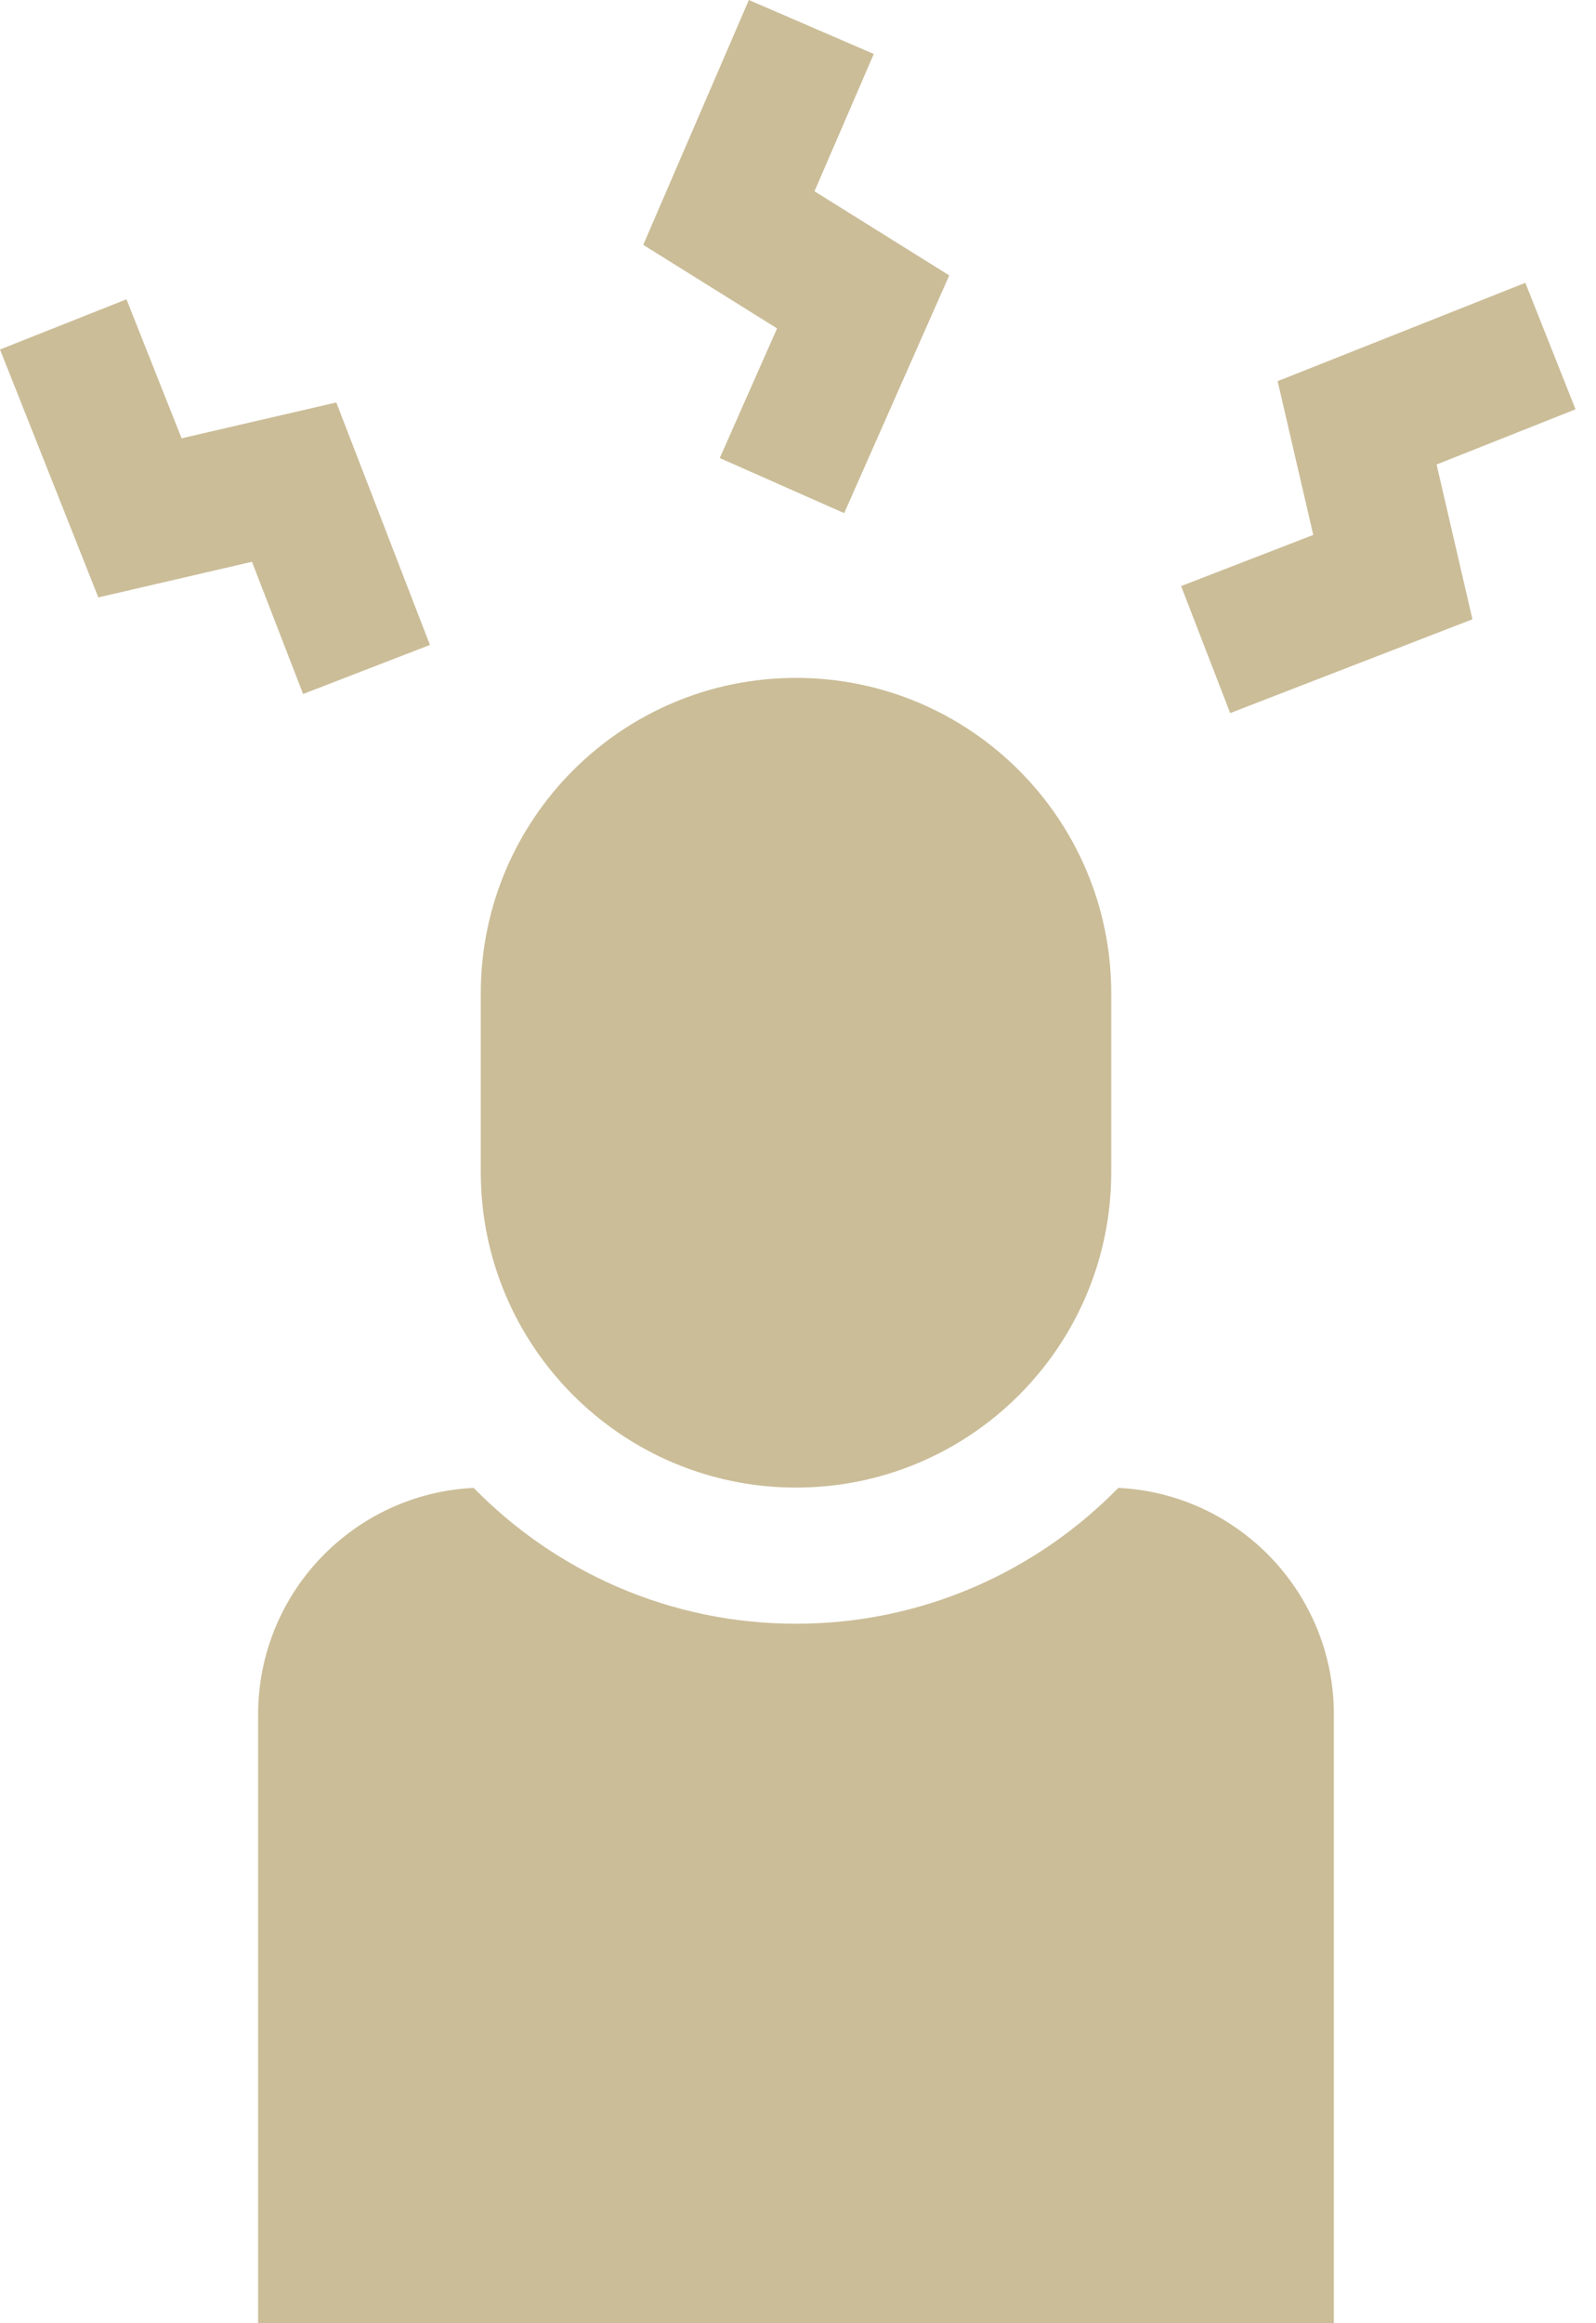
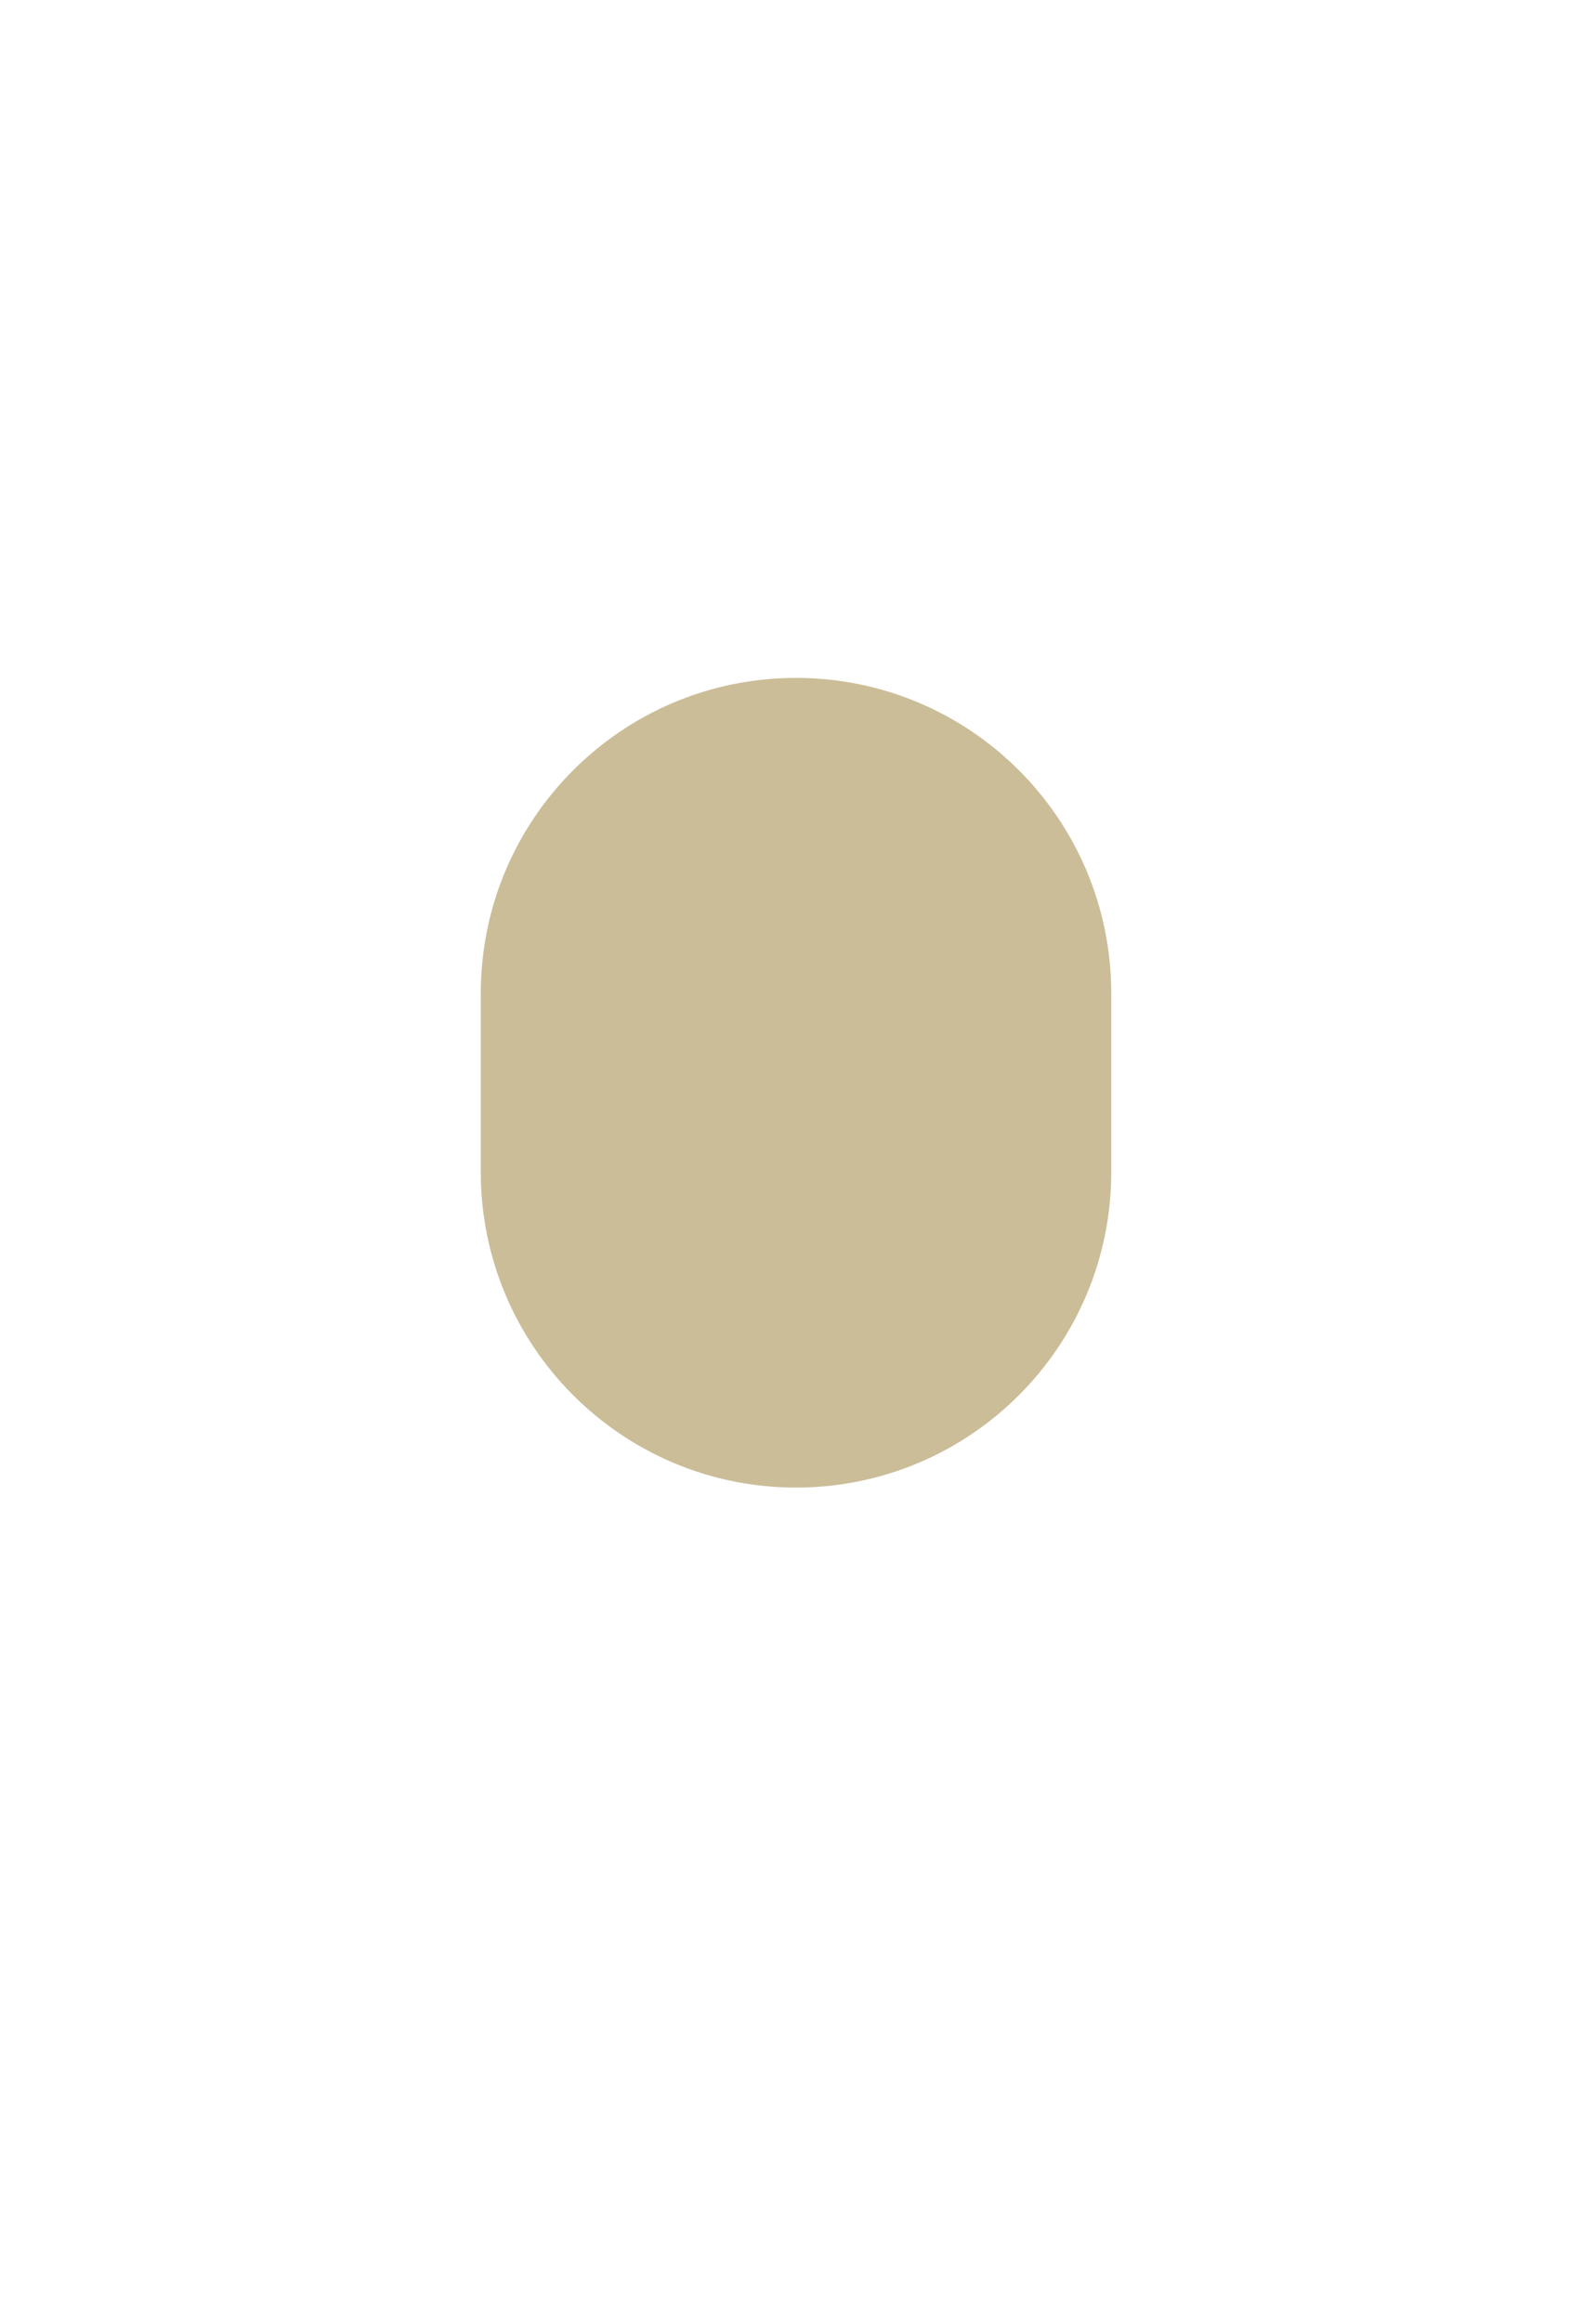
<svg xmlns="http://www.w3.org/2000/svg" width="33" height="48" viewBox="0 0 33 48" fill="none">
  <path d="M16.458 30.735H16.459C16.459 30.735 16.46 30.735 16.46 30.735C20.06 30.734 22.977 27.816 22.977 24.217V20.524C22.977 16.924 20.059 14.006 16.459 14.006C12.86 14.006 9.941 16.924 9.941 20.524V24.217C9.941 27.816 12.859 30.734 16.458 30.735Z" fill="#CBBD98" />
-   <path d="M23.123 30.741C21.428 32.472 19.067 33.548 16.458 33.548C13.85 33.548 11.489 32.472 9.794 30.741C7.312 30.861 5.337 32.911 5.337 35.423V48H27.58V35.423C27.58 32.911 25.605 30.861 23.123 30.741Z" fill="#CBBD98" />
-   <path d="M14.882 9.464L17.455 10.602L19.627 5.69L16.841 3.952L18.067 1.115L15.484 0L13.3 5.059L16.067 6.785L14.882 9.464Z" fill="#CBBD98" />
-   <path d="M32.577 8.457L31.539 5.843L26.417 7.875L27.154 11.052L24.421 12.109L25.436 14.733L30.445 12.795L29.704 9.597L32.577 8.457Z" fill="#CBBD98" />
-   <path d="M8.89 13.325L6.953 8.315L3.755 9.056L2.615 6.184L0 7.221L2.033 12.343L5.21 11.607L6.267 14.339L8.89 13.325Z" fill="#CBBD98" />
</svg>